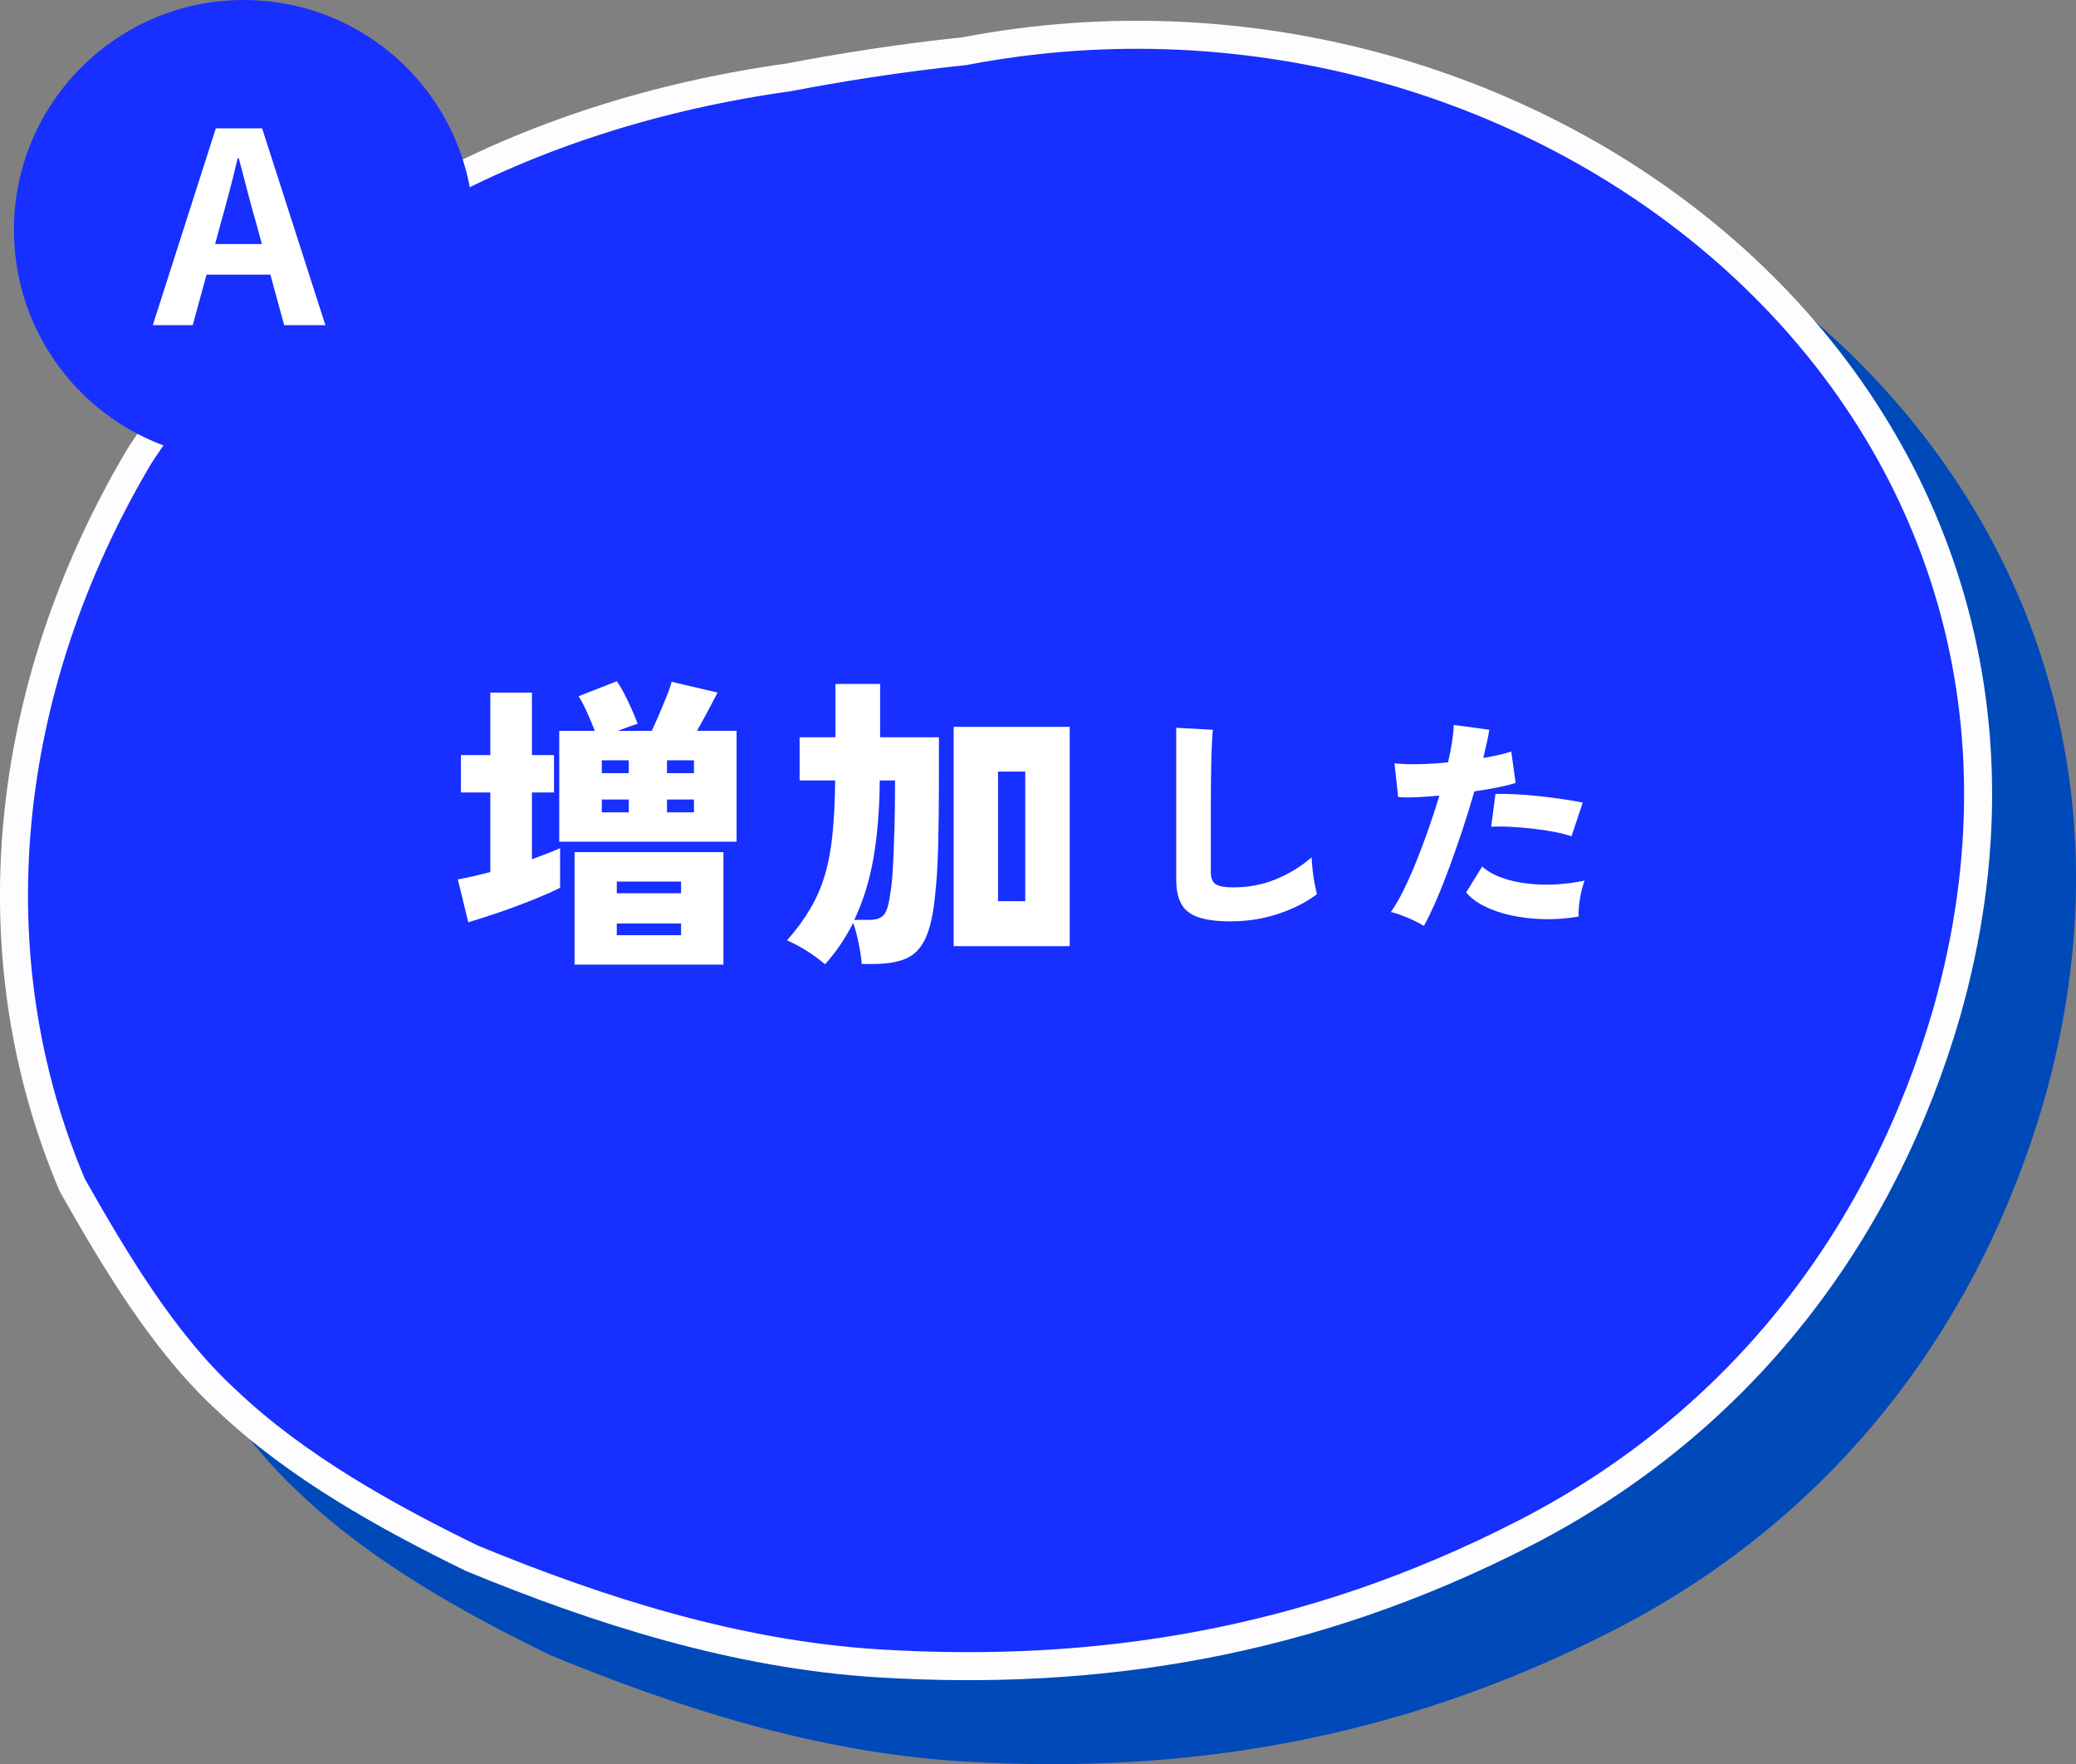
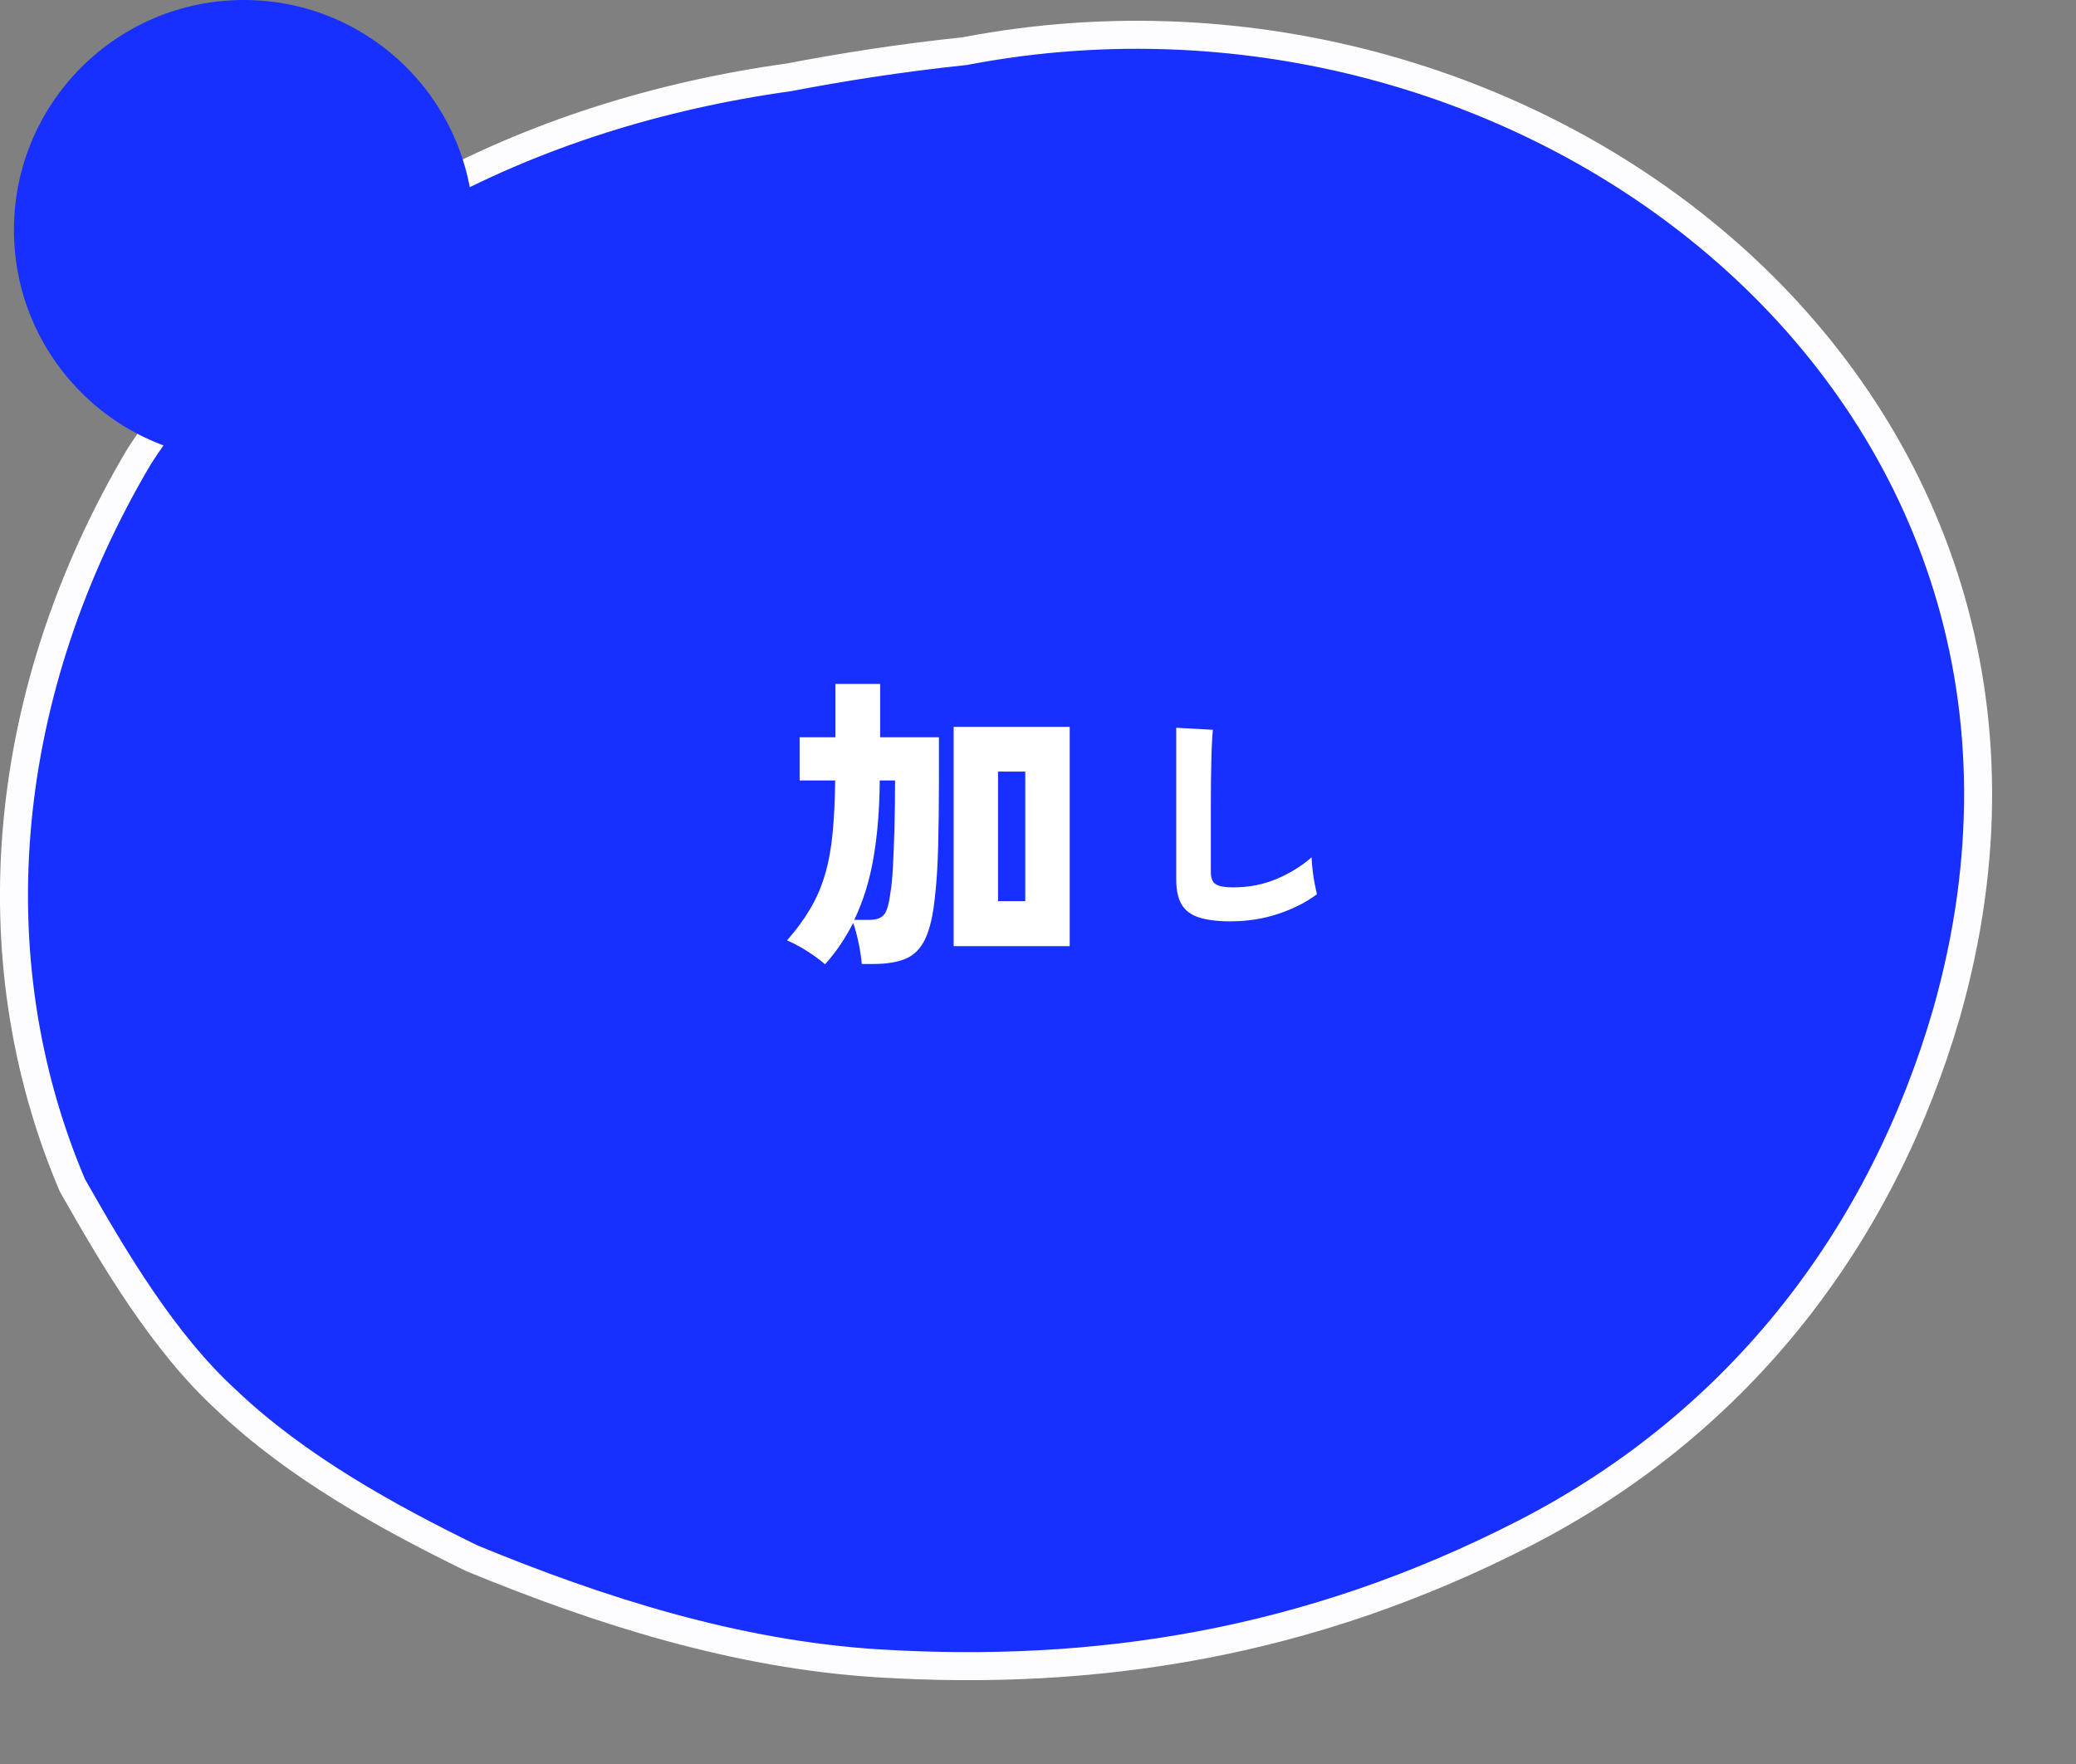
<svg xmlns="http://www.w3.org/2000/svg" id="_イヤー_2" viewBox="0 0 317.13 269.45">
  <rect x="0" y="0" width="317.13" height="269.45" fill="#808080" stroke="none" />
  <defs>
    <style>.cls-1{fill:#fff;}.cls-2,.cls-3{fill:#172fff;}.cls-3{stroke:#fdfdff;}.cls-3,.cls-4{stroke-linecap:round;stroke-linejoin:round;stroke-width:4.28px;}.cls-4{fill:#0049b9;stroke:#0049b9;}</style>
  </defs>
  <g id="q4">
    <g>
-       <path class="cls-4" d="M160.3,20.62c87.28-16.68,176.59,52.93,149.89,146.91-9.73,33.55-31.1,62.3-64.35,79.41-33.25,17.1-65.85,21.95-98.68,19.96-21.89-1.33-42.88-8.07-62.28-16.07-12.78-6.24-26.71-13.91-37.45-24.13-9.6-8.78-17.15-21.53-23.56-32.84-14.9-35.05-10.88-75.78,10.25-111.37,22.27-34.16,59.85-52.36,99.22-57.85,7.9-1.51,16.84-2.95,26.96-4.01Z" />
      <path class="cls-3" d="M147.48,7.79c87.28-16.68,176.59,52.93,149.89,146.91-9.73,33.55-31.1,62.3-64.35,79.41-33.25,17.1-65.85,21.95-98.68,19.96-21.89-1.33-42.88-8.07-62.28-16.07-12.78-6.24-26.71-13.91-37.45-24.13-9.6-8.78-17.15-21.53-23.56-32.84C-3.85,145.98,.17,105.25,21.3,69.65,43.57,35.5,81.15,17.29,120.52,11.81c7.9-1.51,16.84-2.95,26.96-4.01Z" />
      <g>
-         <path class="cls-1" d="M71.53,140.87l-1.59-6.55c.75-.12,1.54-.29,2.39-.49,.84-.2,1.7-.41,2.57-.63v-12.16h-4.49v-5.71h4.49v-9.54h6.36v9.54h3.37v5.71h-3.37v10.2c.84-.31,1.63-.61,2.36-.89,.73-.28,1.38-.55,1.94-.8v6.04c-.78,.41-1.75,.85-2.9,1.33-1.15,.48-2.39,.98-3.72,1.47-1.33,.5-2.64,.96-3.93,1.38-1.29,.42-2.46,.79-3.49,1.1Zm13.9-12.3v-16.94h5.43c-.34-.9-.76-1.89-1.24-2.95-.48-1.06-.9-1.84-1.24-2.34l5.85-2.29c.5,.72,1.05,1.71,1.66,2.97,.61,1.26,1.11,2.44,1.52,3.53-.41,.12-.87,.28-1.4,.47-.53,.19-1.08,.39-1.64,.61h5.19c.31-.66,.66-1.43,1.05-2.34,.39-.9,.77-1.82,1.15-2.74,.37-.92,.66-1.72,.84-2.41l7.02,1.64c-.37,.72-.85,1.62-1.43,2.71-.58,1.09-1.15,2.14-1.71,3.13h6.04v16.94h-27.09Zm2.34,18.76v-17.17h22.74v17.17h-22.74Zm4.16-29.24h4.12v-1.96h-4.12v1.96Zm0,5.99h4.12v-1.96h-4.12v1.96Zm2.29,12.35h9.82v-1.78h-9.82v1.78Zm0,6.41h9.82v-1.78h-9.82v1.78Zm7.67-24.75h4.12v-1.96h-4.12v1.96Zm0,5.99h4.12v-1.96h-4.12v1.96Z" />
        <path class="cls-1" d="M126.03,147.28c-.72-.62-1.58-1.26-2.6-1.92-1.01-.66-2.08-1.23-3.2-1.73,1.4-1.59,2.58-3.19,3.53-4.8,.95-1.61,1.7-3.34,2.25-5.19,.55-1.85,.94-3.95,1.17-6.29,.23-2.34,.37-5.05,.4-8.14h-5.43v-6.6h5.47v-8.14h6.83v8.14h8.98v6.6c0,3.87-.04,7.27-.12,10.2-.08,2.93-.24,5.46-.49,7.58-.28,2.78-.77,4.91-1.47,6.39-.7,1.48-1.69,2.5-2.97,3.04-1.28,.55-2.95,.82-5.01,.82h-1.73c-.06-.87-.22-1.93-.47-3.16-.25-1.23-.53-2.27-.84-3.11-.59,1.15-1.24,2.25-1.94,3.3-.7,1.04-1.49,2.05-2.36,3.02Zm4.49-6.78h2.29c1.06,0,1.81-.27,2.25-.82,.44-.55,.76-1.69,.98-3.44,.16-.94,.28-2.25,.37-3.95,.09-1.7,.17-3.67,.23-5.92,.06-2.25,.09-4.63,.09-7.16h-2.34c-.03,4.3-.34,8.21-.94,11.72-.59,3.51-1.58,6.7-2.95,9.57Zm15.16,4.02v-33.5h17.73v33.5h-17.73Zm6.78-6.88h4.16v-19.79h-4.16v19.79Z" />
        <path class="cls-1" d="M188.04,140.73c-2.01,0-3.63-.2-4.86-.59-1.24-.4-2.13-1.06-2.68-2-.55-.93-.82-2.21-.82-3.81v-23.17l5.6,.31c-.05,.42-.09,1.09-.14,2.01-.05,.92-.08,1.9-.1,2.92-.02,.86-.04,1.82-.05,2.87-.01,1.05-.02,2.2-.02,3.46v10.5c0,.91,.26,1.52,.77,1.84,.51,.31,1.39,.47,2.62,.47,2.4,0,4.61-.43,6.63-1.28,2.02-.85,3.81-1.95,5.37-3.31,.02,.58,.08,1.24,.16,1.98,.08,.73,.19,1.43,.32,2.1,.13,.67,.24,1.18,.33,1.56-1.66,1.24-3.62,2.23-5.9,2.99-2.27,.76-4.68,1.14-7.23,1.14Z" />
-         <path class="cls-1" d="M217.54,141.43c-.42-.26-.93-.53-1.54-.82-.61-.29-1.22-.55-1.84-.79-.62-.23-1.18-.41-1.7-.52,.61-.84,1.24-1.91,1.89-3.22,.65-1.31,1.31-2.77,1.96-4.38,.65-1.61,1.28-3.28,1.89-5.02,.61-1.74,1.17-3.46,1.68-5.16-1.28,.12-2.48,.2-3.59,.25-1.11,.05-2.01,.04-2.71-.04l-.56-5.15c.93,.12,2.13,.16,3.59,.14,1.46-.02,2.99-.12,4.6-.28,.26-1.14,.46-2.2,.61-3.17,.15-.97,.24-1.81,.26-2.54l5.43,.73c-.09,.61-.22,1.27-.39,2-.16,.72-.34,1.49-.53,2.31,1.7-.28,3.13-.61,4.27-.98l.67,4.79c-.7,.23-1.6,.46-2.71,.68-1.11,.22-2.3,.43-3.59,.61-.54,1.87-1.13,3.77-1.77,5.72-.64,1.95-1.3,3.84-1.98,5.69-.68,1.84-1.35,3.55-2.03,5.13-.68,1.57-1.32,2.91-1.93,4.01Zm23.62-1.44c-1.89,.33-3.73,.46-5.51,.4-1.79-.06-3.44-.26-4.97-.61-1.53-.35-2.87-.82-4.03-1.42s-2.05-1.28-2.68-2.05l2.45-3.96c.86,.79,2.07,1.44,3.62,1.92,1.55,.49,3.35,.77,5.41,.84,2.05,.07,4.26-.13,6.61-.6-.19,.49-.36,1.07-.51,1.73-.15,.67-.26,1.33-.33,2-.07,.67-.09,1.24-.07,1.73Zm-1.08-12.25c-.75-.26-1.63-.48-2.66-.68-1.03-.2-2.11-.36-3.26-.49-1.14-.13-2.26-.22-3.36-.28-1.1-.06-2.1-.06-3.01-.02l.66-5.01c.86-.02,1.88,0,3.06,.05,1.18,.06,2.4,.16,3.66,.3,1.26,.14,2.47,.29,3.62,.46,1.16,.16,2.15,.34,2.99,.52l-1.72,5.15Z" />
      </g>
      <g>
        <circle class="cls-2" cx="37.25" cy="35.12" r="35.12" />
-         <path class="cls-1" d="M41.3,41.95h-9.75l-2.11,7.72h-6.1l9.63-30.07h7.07l9.67,30.07h-6.3l-2.11-7.72Zm-1.3-4.67l-.89-3.29c-.93-3.13-1.75-6.58-2.64-9.83h-.16c-.77,3.29-1.67,6.7-2.56,9.83l-.89,3.29h7.15Z" />
      </g>
    </g>
  </g>
</svg>